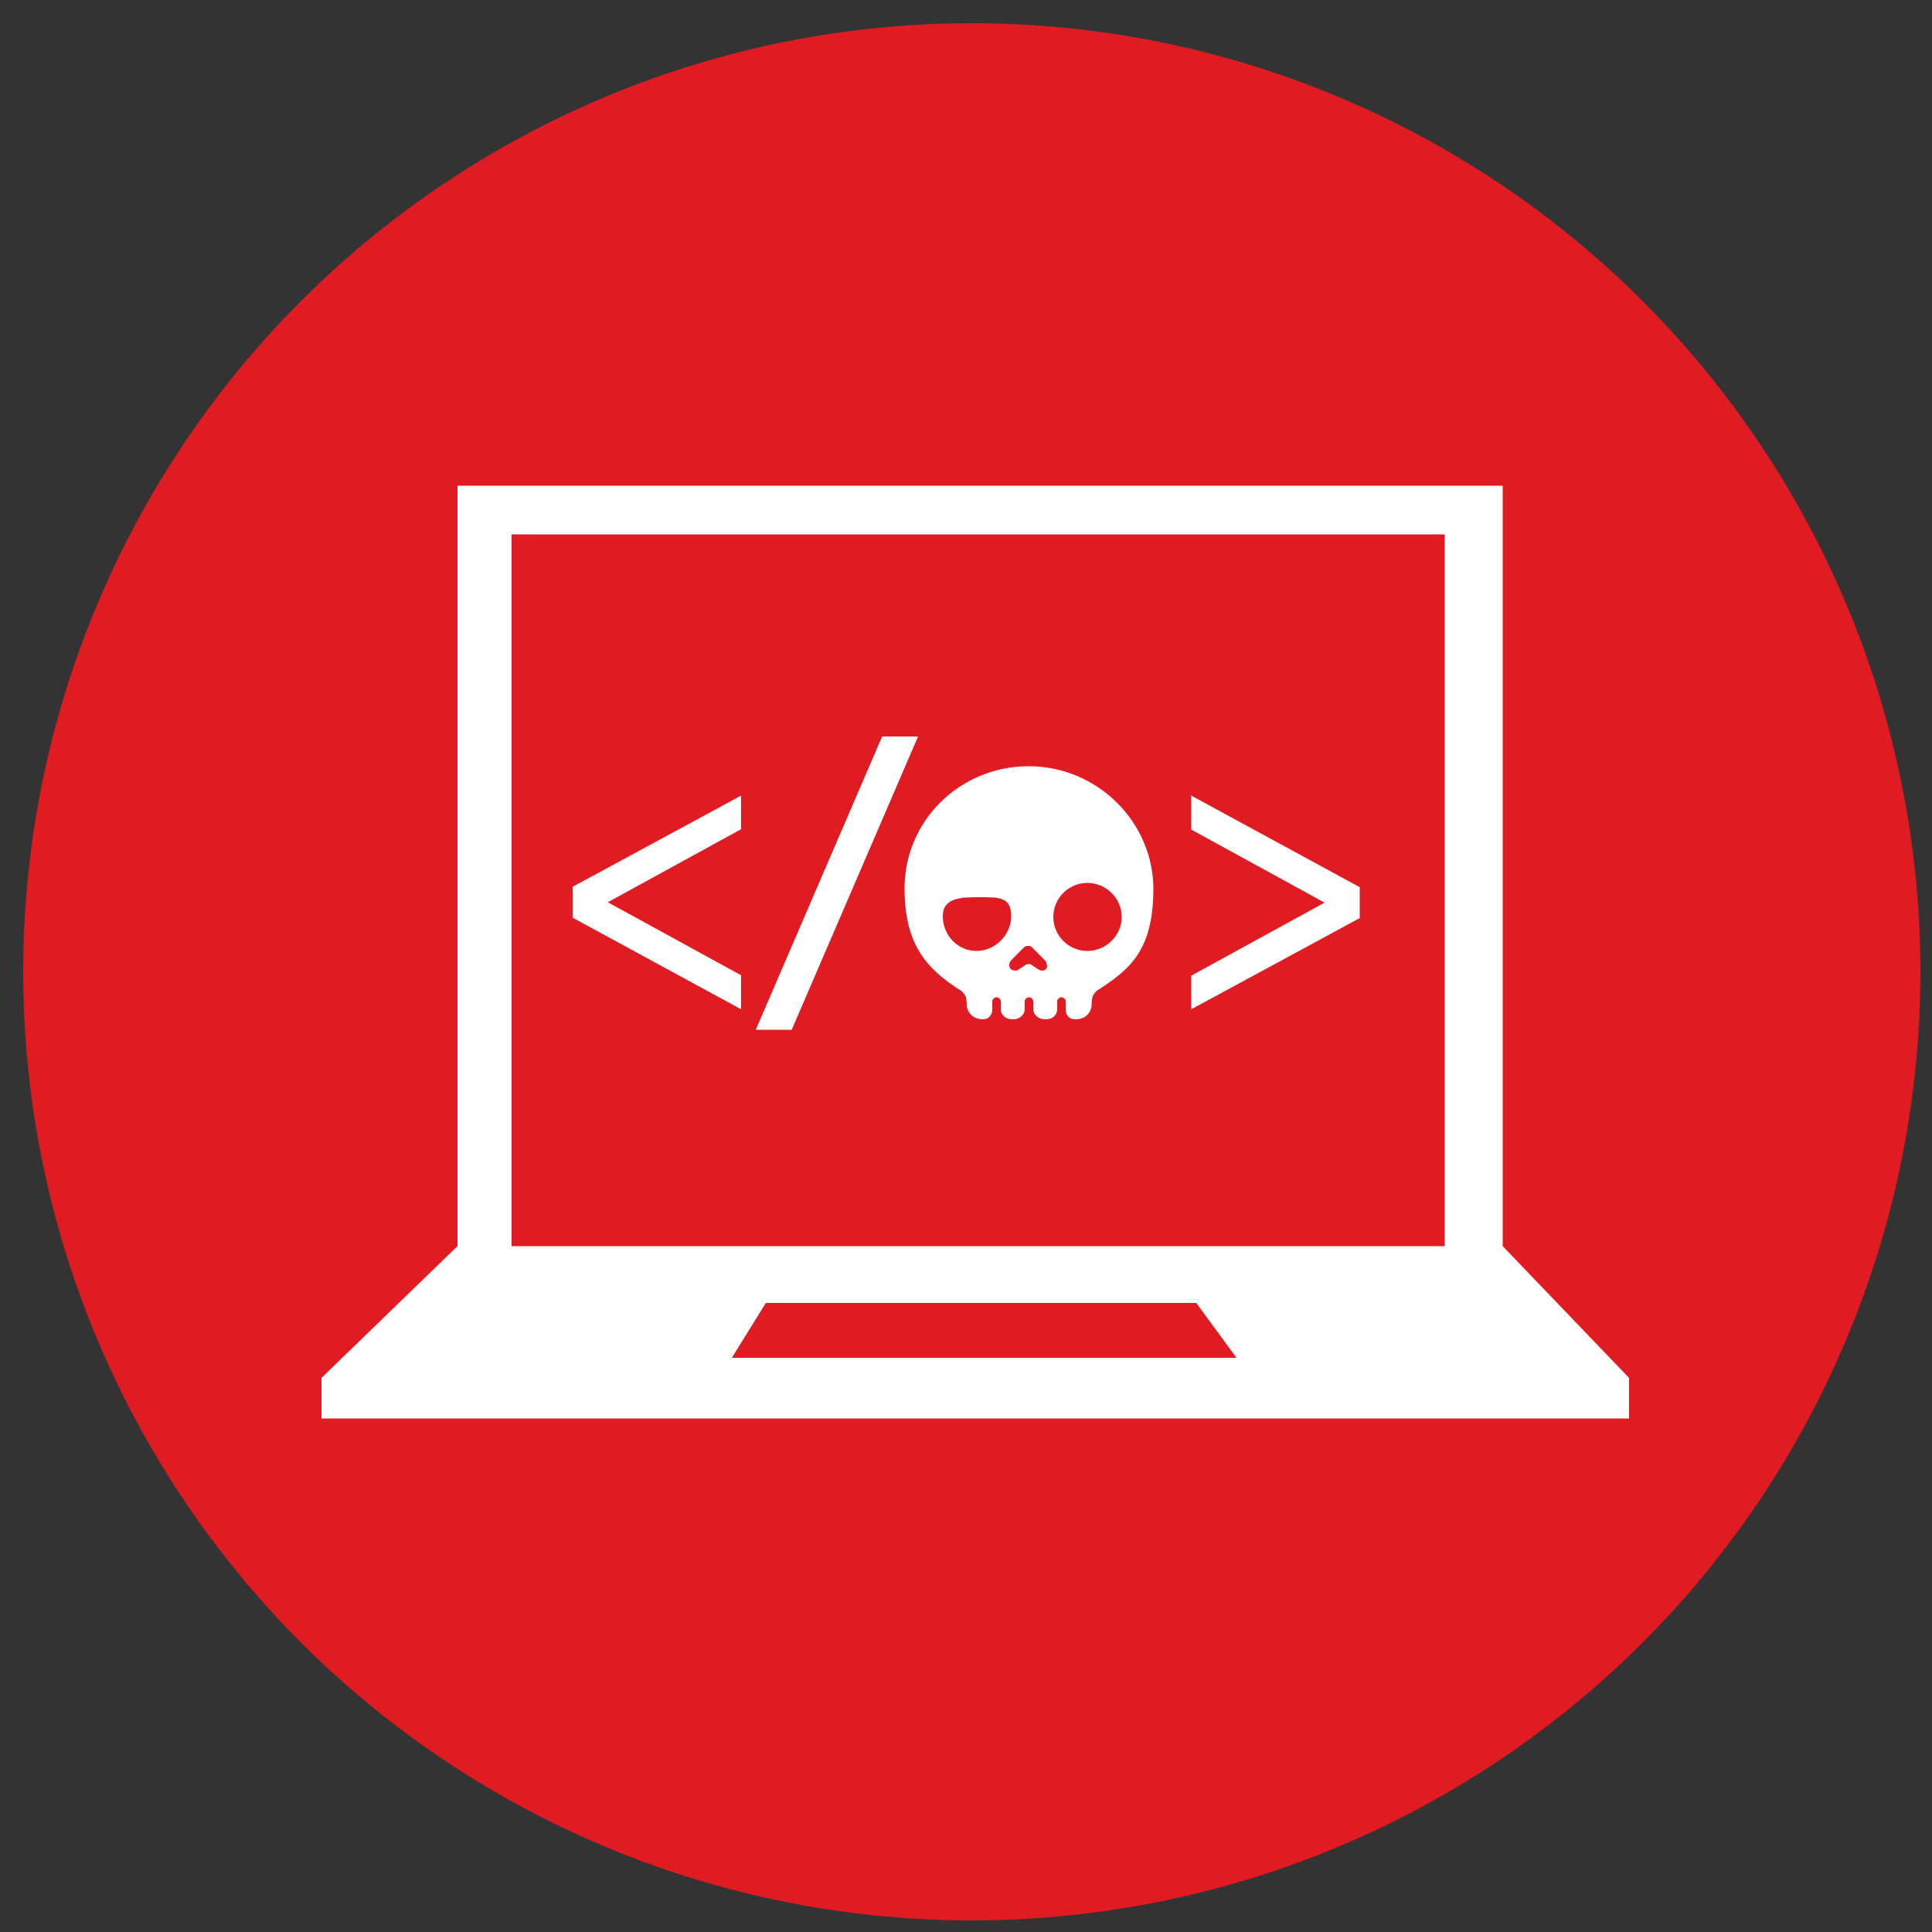
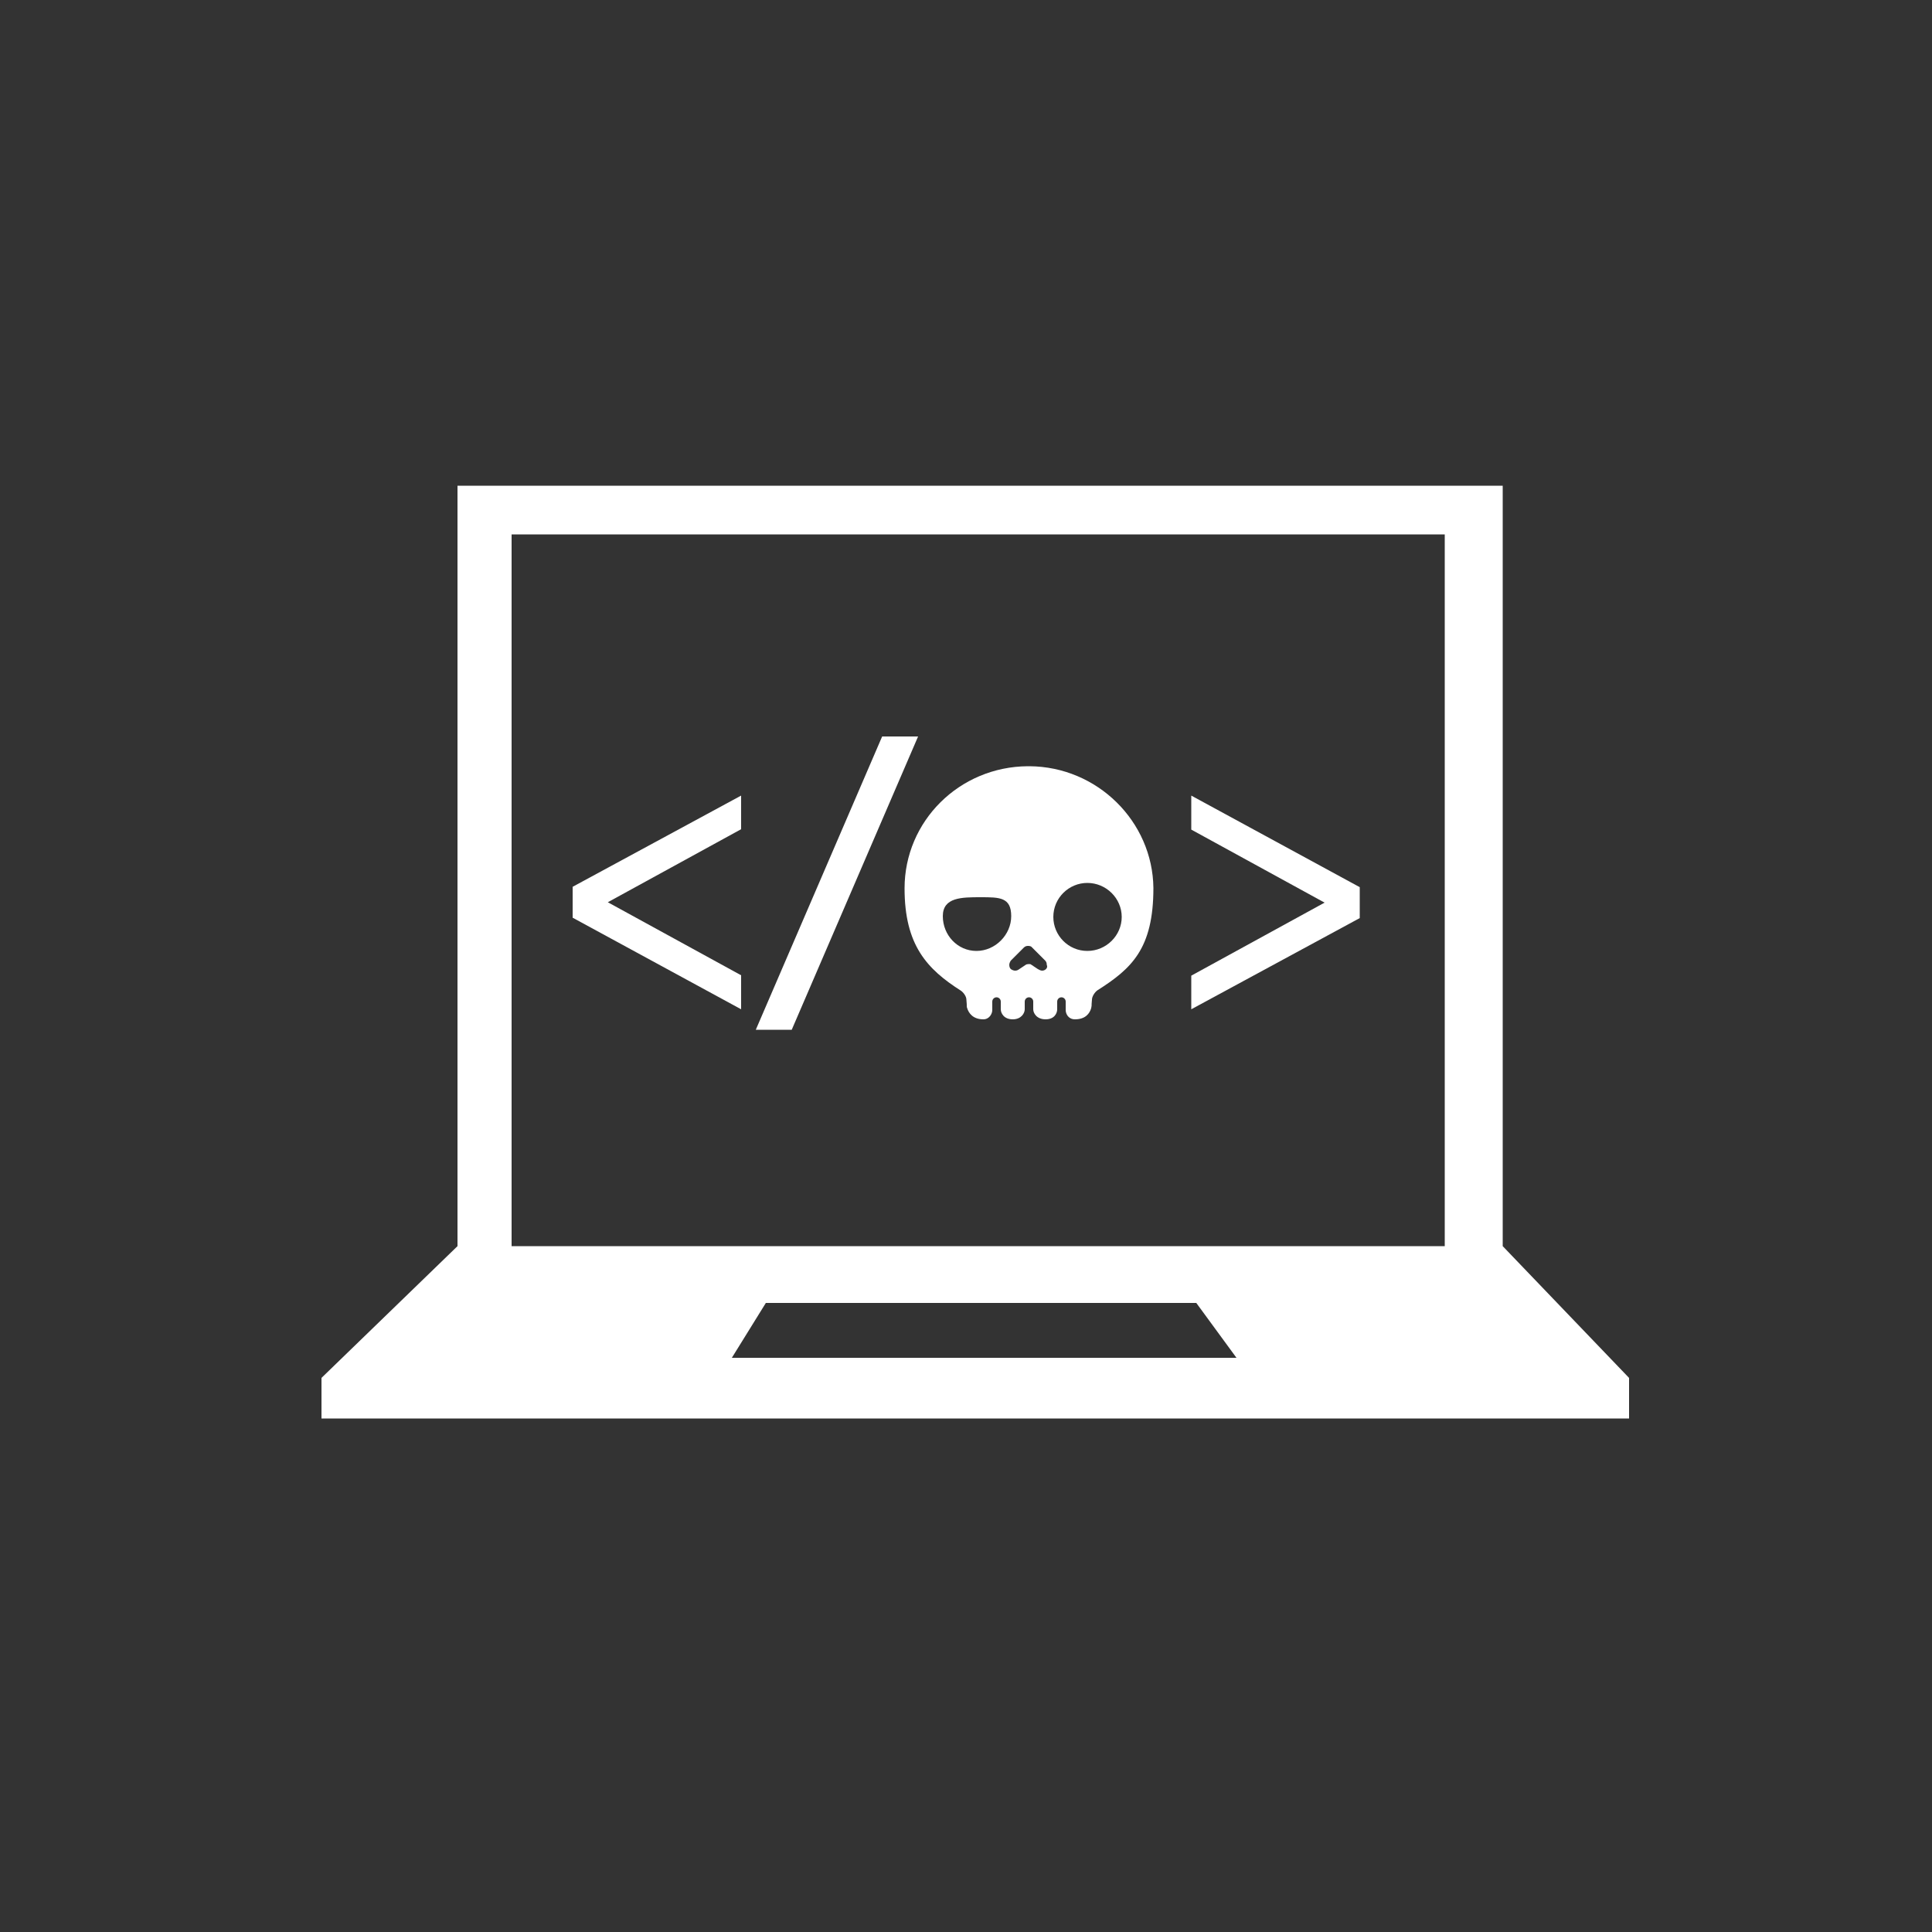
<svg xmlns="http://www.w3.org/2000/svg" version="1.1" id="Layer_1" x="0px" y="0px" viewBox="0 0 500 500" style="enable-background:new 0 0 500 500;" xml:space="preserve">
  <rect x="0" y="0" width="500" height="500" fill="#333333" stroke="none" />
  <style type="text/css">
	.st0{fill:#E01B22;}
	.st1{fill:#FFFFFF;}
</style>
-   <circle class="st0" cx="251.5" cy="251.5" r="245.5" />
  <path class="st1" d="M388.9,322.5V125.7H118.4v196.8l-35.2,34.1v10.5h338.4v-10.5L388.9,322.5L388.9,322.5z M189.4,351.4l8.8-14.2  h111.4l10.4,14.2H189.4L189.4,351.4z M373.9,322.5H132.4V138.3h241.5V322.5L373.9,322.5z" />
  <path class="st1" d="M204.9,266.5h-9.3l32.7-75.9h9.3L204.9,266.5z" />
  <path class="st1" d="M308.3,261.2v-8.7l34.5-18.9l-34.5-18.9v-8.8l43.6,23.7v8L308.3,261.2z" />
  <path class="st1" d="M191.8,205.9v8.7l-34.5,18.9l34.5,18.9v8.8l-43.6-23.7v-8L191.8,205.9z" />
  <path class="st1" d="M266.4,198.3C266.4,198.3,266.3,198.3,266.4,198.3l-0.2,0c-0.1,0-0.1,0-0.1,0c-0.1,0-0.1,0-0.1,0  c-17.7,0.1-31.9,14.2-31.9,31.6c0,14.7,5.8,20.9,14.6,26.5c0.7,0.5,1.4,1.5,1.4,2.3c0.1,0.8,0.1,1.6,0.1,1.6c0,0.2,0,0.4,0.1,0.6  c0.4,1.3,1.5,2.9,4.2,2.9c1.5,0,2.3-1.4,2.3-2.4v-2.2c0-0.6,0.5-1.1,1.1-1.1c0.6,0,1.1,0.5,1.1,1.1v2c0,1,0.8,2.6,3.1,2.6  c2.2,0,3.1-1.6,3.1-2.6v-2c0-0.6,0.5-1.1,1.1-1.1c0.6,0,1.1,0.5,1.1,1.1v2c0,1,0.9,2.6,3.2,2.6c2.3,0,3-1.6,3-2.6v-2  c0-0.6,0.5-1.1,1.1-1.1c0.6,0,1.1,0.5,1.1,1.1v2.2c0,1,0.7,2.4,2.4,2.4c2.7,0,3.8-1.5,4.2-2.9c0-0.2,0.1-0.4,0.1-0.6v0.1  c0-0.2,0-0.9,0.1-1.7c0-0.8,0.7-1.9,1.4-2.4c8.8-5.6,14.5-10.7,14.5-26.5C298.3,212.6,284,198.4,266.4,198.3z M252.7,246.1  c-4.9,0-8.7-4.1-8.7-9c0-4.9,4.9-4.9,9.8-4.9c4.9,0,7.9,0,7.9,4.9C261.7,241.9,257.6,246.1,252.7,246.1z M270.7,250.8  c-0.3,0.3-0.7,0.4-1,0.4c-0.4,0-0.7-0.2-1.1-0.4l-1.8-1.2c-0.1-0.1-0.3-0.1-0.6-0.1c-0.3,0-0.5,0.1-0.6,0.1l-1.8,1.2  c-0.4,0.3-0.7,0.4-1.1,0.4s-0.8-0.2-1.1-0.4c-0.3-0.3-0.4-0.7-0.4-1.1c0-0.4,0.2-0.8,0.4-1.1l3.4-3.4c0.3-0.3,0.7-0.4,1-0.4h0.1h0  c0.4,0,0.8,0.1,1,0.4l3.4,3.4c0.3,0.3,0.4,0.7,0.4,1.1C271.1,250.1,271,250.5,270.7,250.8z M281.4,246.1c-4.9,0-8.8-4-8.8-8.8  c0-4.9,4-8.8,8.8-8.8c4.9,0,8.9,4,8.9,8.8C290.3,242.1,286.3,246.1,281.4,246.1z" />
</svg>